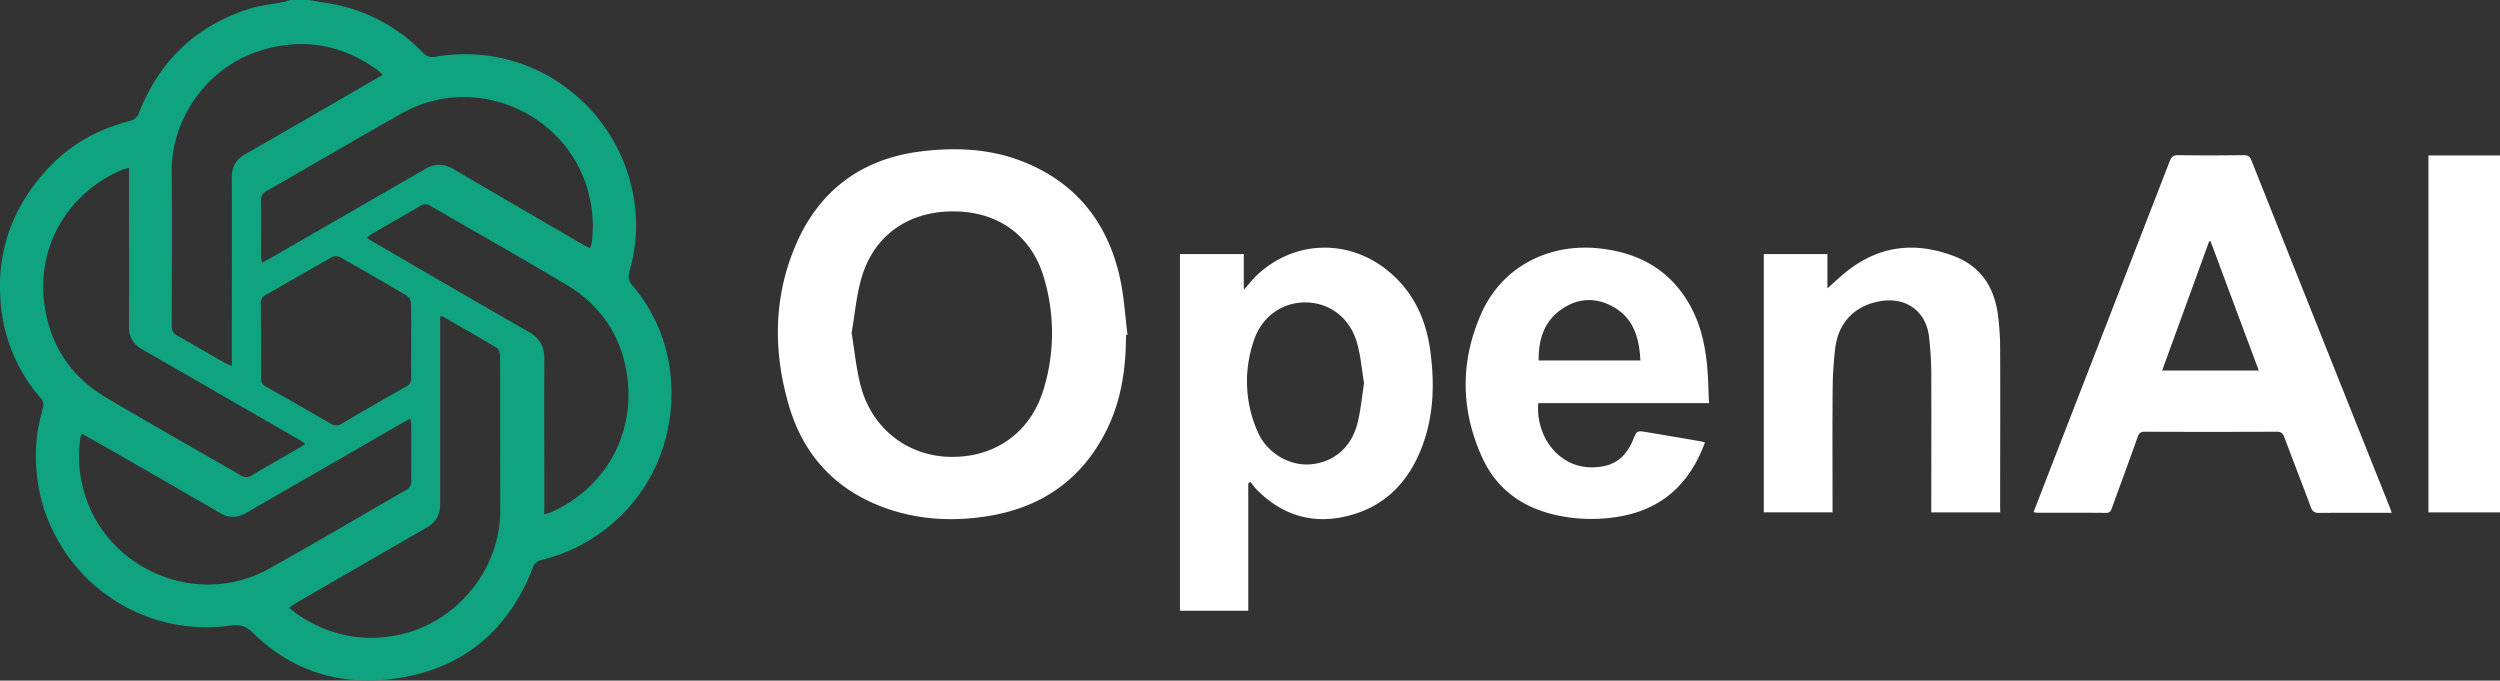
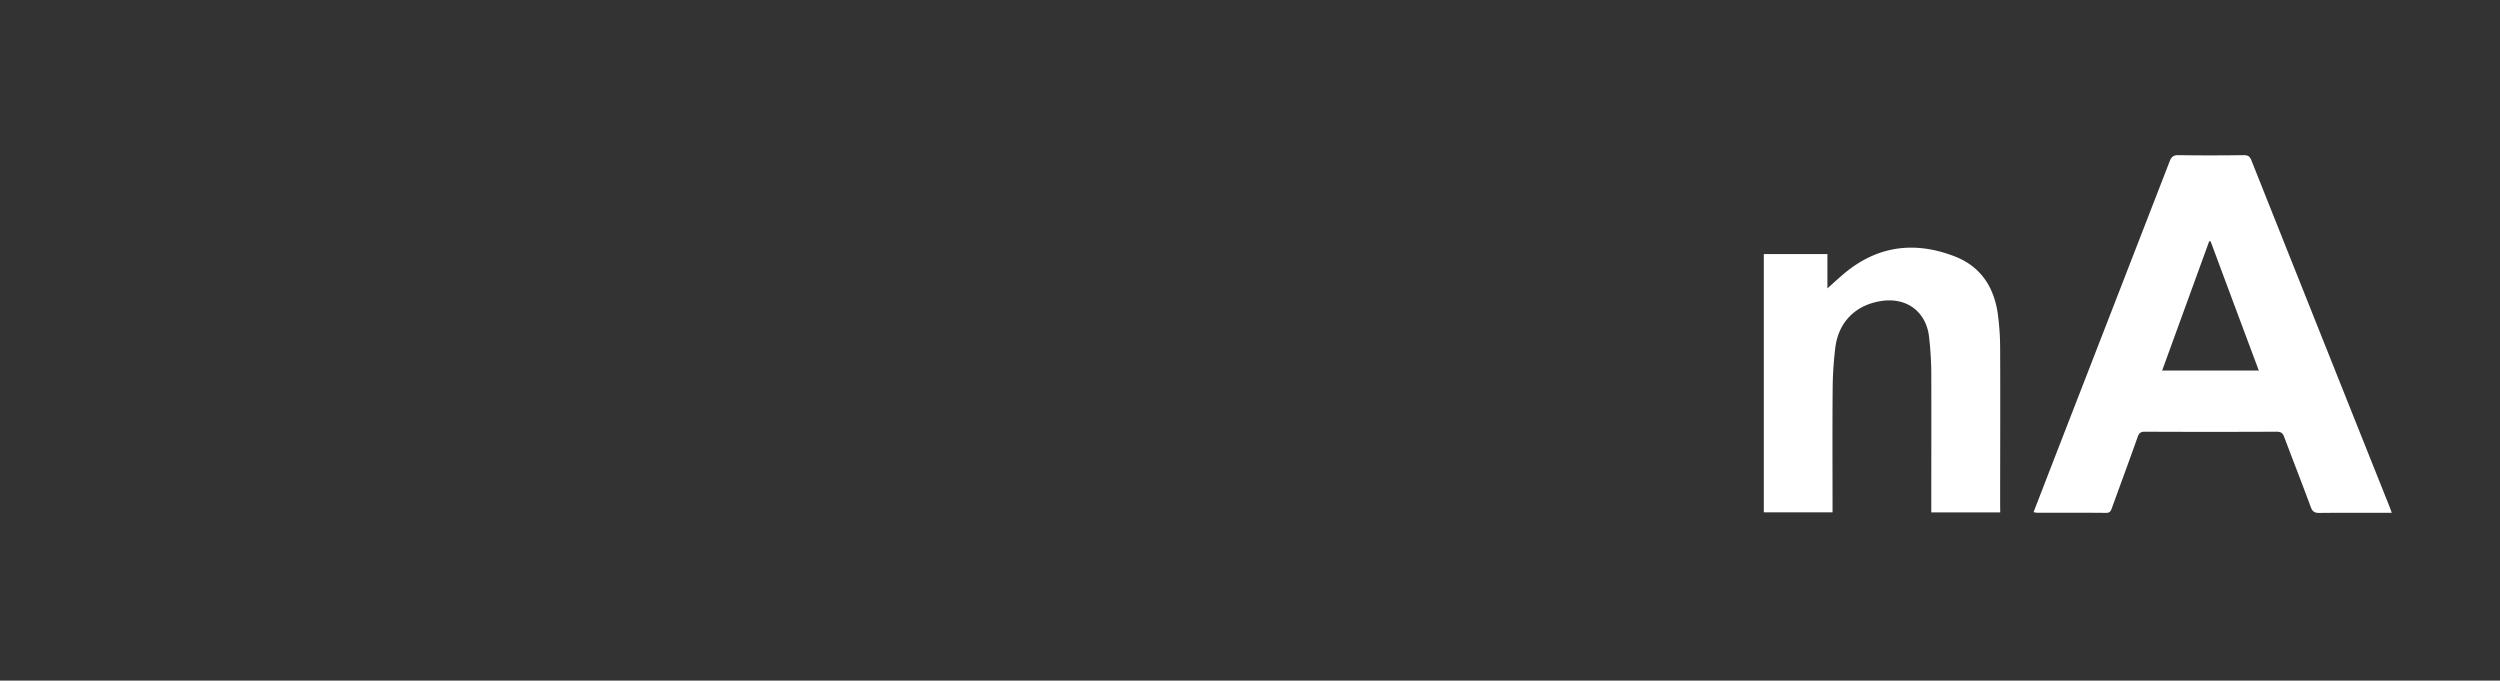
<svg xmlns="http://www.w3.org/2000/svg" id="Layer_1" data-name="Layer 1" viewBox="0 0 1214.05 330.5">
  <rect x="0" y="0" width="1214.05" height="330.5" fill="#333333" stroke="none" />
  <defs>
    <style>.cls-1{fill:#10a37f;}.cls-2{fill:#fff;}</style>
  </defs>
-   <path class="cls-1" d="M-707.33-357.3c2.75.47,5.49,1,8.25,1.42a81.77,81.77,0,0,1,47,24.13,6.13,6.13,0,0,0,6.12,2c44.64-7.65,85.18,21.13,95.16,63a79.11,79.11,0,0,1-.92,41.06c-.77,2.67-.58,4.63,1.31,6.87a79,79,0,0,1,18.64,44.09c4.1,43.07-23.24,79.63-62.64,89.35a5.5,5.5,0,0,0-4.32,3.92c-11.13,28.59-31.56,47.12-61.74,52.85-27.76,5.27-53.26-.91-74-21.25-3.45-3.38-6.46-4.32-11.11-3.65A82.76,82.76,0,0,1-829.92-96c-8.2-15-11.15-31-9.76-47.77.43-5.19,1.83-10.33,3.08-15.42a4.62,4.62,0,0,0-1-4.69,79.89,79.89,0,0,1-19.11-42.62c-3.29-26.37,4.41-49.45,22.5-68.88,11.14-12,24.92-19.55,40.81-23.44a5.89,5.89,0,0,0,3.32-3.32c9.76-25.18,27.37-42.23,53-50.67,5.8-1.91,12-2.45,18.08-3.66a22.58,22.58,0,0,0,2.49-.81Zm136.4,120.53a13.75,13.75,0,0,0,.79-2.25,60.78,60.78,0,0,0-.47-19.91c-7.43-41.8-54.76-64.22-91.77-43.28-22,12.42-43.75,25.18-65.65,37.72a4.65,4.65,0,0,0-2.63,4.63c.09,8.81,0,17.63,0,26.45a35.14,35.14,0,0,0,.41,3.69c2.22-1.2,4-2.11,5.7-3.1Q-687.73-254-651-275.2c4.82-2.8,9.12-2.75,13.94.09,20.87,12.31,41.85,24.43,62.79,36.61C-573.26-237.91-572.19-237.42-570.93-236.77Zm-246.8,90a14.69,14.69,0,0,0-.63,1.93,60,60,0,0,0,.6,21.7c8.28,40.71,54.56,62.22,91,42,22.31-12.4,44.27-25.45,66.42-38.14a4.66,4.66,0,0,0,2.65-4.62c-.09-8.92,0-17.83-.06-26.75,0-.94-.19-1.88-.34-3.29-1.43.72-2.42,1.15-3.36,1.69q-38.21,22-76.38,44a11.87,11.87,0,0,1-12.89,0q-27.07-15.72-54.23-31.29C-809.1-141.84-813.23-144.17-817.73-146.73Zm108.59,5c-1.48-1-2.45-1.66-3.48-2.25q-37.92-21.87-75.86-43.69a11.49,11.49,0,0,1-6.29-10.88c.07-24.41,0-48.82,0-73.23v-4a38.8,38.8,0,0,0-3.85,1.17c-24.88,10.79-41,35.89-37.31,64.59,2.56,19.8,12.49,35.41,29.78,45.67,21.78,12.93,43.86,25.35,65.77,38a4.7,4.7,0,0,0,5.33-.15c7.68-4.53,15.43-8.94,23.14-13.41C-711.11-140.31-710.4-140.85-709.14-141.71Zm65.47-62.08v4c0,29.08,0,58.16,0,87.25,0,5.31-2.11,9-6.74,11.61Q-682-82.81-713.61-64.5c-1.09.62-2.07,1.41-3.45,2.36,1.75,1.35,3,2.47,4.46,3.41,14.36,9.63,30,13.14,47.12,10.07,28.54-5.12,50.67-31,50.94-59.92.09-9.52,0-19,0-28.58,0-15.8,0-31.61-.07-47.42,0-1.3-.65-3.21-1.62-3.8-8.5-5.13-17.14-10-25.76-15A9.57,9.57,0,0,0-643.67-203.79ZM-671.52-321c-1.37-1.18-2.22-2-3.18-2.72-17.6-12.4-36.74-15.39-57.15-8.72-25.12,8.21-42.46,32.83-42.19,58.63.27,24.92.08,49.85,0,74.77,0,2.16.57,3.53,2.53,4.63,7.87,4.4,15.65,9,23.48,13.45a31,31,0,0,0,3.17,1.3v-4.47c0-29,.06-58,0-86.92,0-5.24,2-8.8,6.51-11.37,15.15-8.62,30.21-17.39,45.31-26.1C-686.07-312.57-679.07-316.63-671.52-321Zm78.37,213.5c1.47-.47,2.43-.69,3.32-1.08,24.47-10.7,40.39-35.41,37.19-64.27-2.23-20.09-12.39-35.87-29.84-46.27-21.84-13-44-25.48-66-38.25a4.09,4.09,0,0,0-4.72,0c-7.77,4.57-15.62,9-23.43,13.53-.83.48-1.6,1.09-2.79,1.91,1.28.85,2.15,1.49,3.08,2,25.24,14.65,50.43,29.37,75.76,43.85,5.33,3.05,7.51,7.17,7.49,13.09-.09,23.8,0,47.61,0,71.41Zm-64.62-84.37c0-6.08.11-12.16-.1-18.23a5,5,0,0,0-2-3.6q-16.21-9.6-32.66-18.82a4.25,4.25,0,0,0-3.54,0c-10.78,6.06-21.46,12.29-32.21,18.39a4.39,4.39,0,0,0-2.49,4.37q.16,17.94.09,35.87a4.39,4.39,0,0,0,2.49,4.37q15.75,8.9,31.37,18a4.59,4.59,0,0,0,5.27,0q15.6-9.16,31.34-18.07a4.34,4.34,0,0,0,2.46-4.38C-657.84-179.92-657.77-185.9-657.77-191.88Z" transform="translate(857.43 357.3)" />
-   <path class="cls-2" d="M-310.63-194.6c0,15.86-2.16,31.34-9.21,45.74-11.63,23.74-30.87,37.57-56.77,42-16.41,2.8-32.81,2.24-48.72-3-24.77-8.19-41.33-25-48.78-49.8-7.92-26.47-7.83-53.27,3.18-78.83,11.35-26.34,31.92-41.73,60.81-45.3,16.54-2,32.9-1.37,48.56,4.63,26.34,10.1,42,29.67,48,56.86,2,9,2.5,18.4,3.68,27.62Zm-133.25-1c1.51,8.94,2.27,17.88,4.62,26.38,5.67,20.55,23.15,33.65,43.85,33.79,21.65.15,38.63-12.11,44.87-33.12a93.68,93.68,0,0,0,.06-53.9c-5.87-20-21.47-31.55-42.25-32.17-22.67-.67-40.12,11.06-46.3,32.16C-441.56-213.81-442.3-204.64-443.88-195.6Z" transform="translate(857.43 357.3)" />
  <path class="cls-2" d="M130.11-108.6c4.74-12.24,9.33-24.13,13.94-36q26.1-67.17,52.15-134.35c.86-2.22,1.85-3.05,4.33-3,10.55.16,21.1.13,31.64,0,2.07,0,3,.62,3.73,2.53Q269.41-195.26,303-111.18c.32.81.6,1.64,1.06,2.92h-4.51c-10.24,0-20.49-.07-30.73.05-2.28,0-3.31-.68-4.11-2.88-4.16-11.3-8.57-22.49-12.79-33.76-.72-2-1.56-2.82-3.83-2.8q-31.95.15-63.91,0c-1.91,0-2.8.53-3.47,2.41-4.08,11.53-8.34,23-12.51,34.51-.5,1.38-.87,2.51-2.81,2.49-11.26-.1-22.52-.06-33.78-.07A10.64,10.64,0,0,1,130.11-108.6Zm86-131.5-.71-.05-22.85,62.79h46.94C231.6-198.44,223.84-219.27,216.08-240.1Z" transform="translate(857.43 357.3)" />
-   <path class="cls-2" d="M-251.25-122.54v61.83h-33.17V-233.93h31v17.35c2.61-2.9,4.51-5.38,6.78-7.47C-226.11-242.93-196-241-177-219.65c8.37,9.42,12.54,20.67,14.19,33,2,15,1.69,30-3.36,44.41-6.35,18.13-18.18,31.08-37.43,35.64-16.83,4-31.46-.68-43.61-13-1.11-1.12-2-2.44-3-3.66ZM-195-171.18c-1.12-6.58-1.63-13.41-3.5-19.84-3.47-11.91-13.09-19.14-24.42-19.41s-21.47,6.43-25.46,18.08a60.44,60.44,0,0,0,1.71,44.75c4.48,10.34,15.37,16.62,25.58,15.79,11-.9,19.6-7.85,22.72-19.38C-196.65-157.57-196.12-164.29-195-171.18Z" transform="translate(857.43 357.3)" />
-   <path class="cls-2" d="M-29.45-142.47C-37-121.84-51-109.41-72.63-106.2a79.2,79.2,0,0,1-30.21-1.22c-15.84-3.78-27.92-12.71-34.71-27.51-10.72-23.34-10.83-47.29-.32-70.59,10-22.22,32.52-33.72,56.83-31.18,18.86,2,33.85,9.9,43.63,26.49,5.39,9.15,7.85,19.28,8.9,29.73.63,6.2.7,12.45,1,18.95H-110.4c-1.56,17,11.78,35,32.27,30.5,7-1.53,11.09-6.33,13.73-12.64,1.89-4.53,1.88-4.56,6.74-3.75q12.75,2.13,25.47,4.32C-31.4-143-30.63-142.74-29.45-142.47Zm-31.37-39.77c-.55-10.86-3.21-20.5-13.29-26.11-8.54-4.74-17.27-4.24-25.23,1.4-8.41,5.95-11,14.73-10.89,24.71Z" transform="translate(857.43 357.3)" />
  <path class="cls-2" d="M113.92-108.46H80.44V-112c0-21.48.07-43,0-64.44a165.9,165.9,0,0,0-1.08-17.26c-1.37-12.14-10.76-19.21-22.87-17.47-12.7,1.81-21.17,10.18-22.69,22.93a176.74,176.74,0,0,0-1.25,19.37c-.17,19-.06,37.9-.06,56.84v3.54H-.89V-233.92H30v16.67c2.56-2.28,5.12-4.68,7.79-6.94,16.25-13.76,34.42-16.19,54-8.61,12.51,4.85,19,14.67,20.91,27.63a125.79,125.79,0,0,1,1.18,17.24c.12,25.23,0,50.46,0,75.69Z" transform="translate(857.43 357.3)" />
-   <path class="cls-2" d="M321.87-281.8h34.75v173.32H321.87Z" transform="translate(857.43 357.3)" />
</svg>